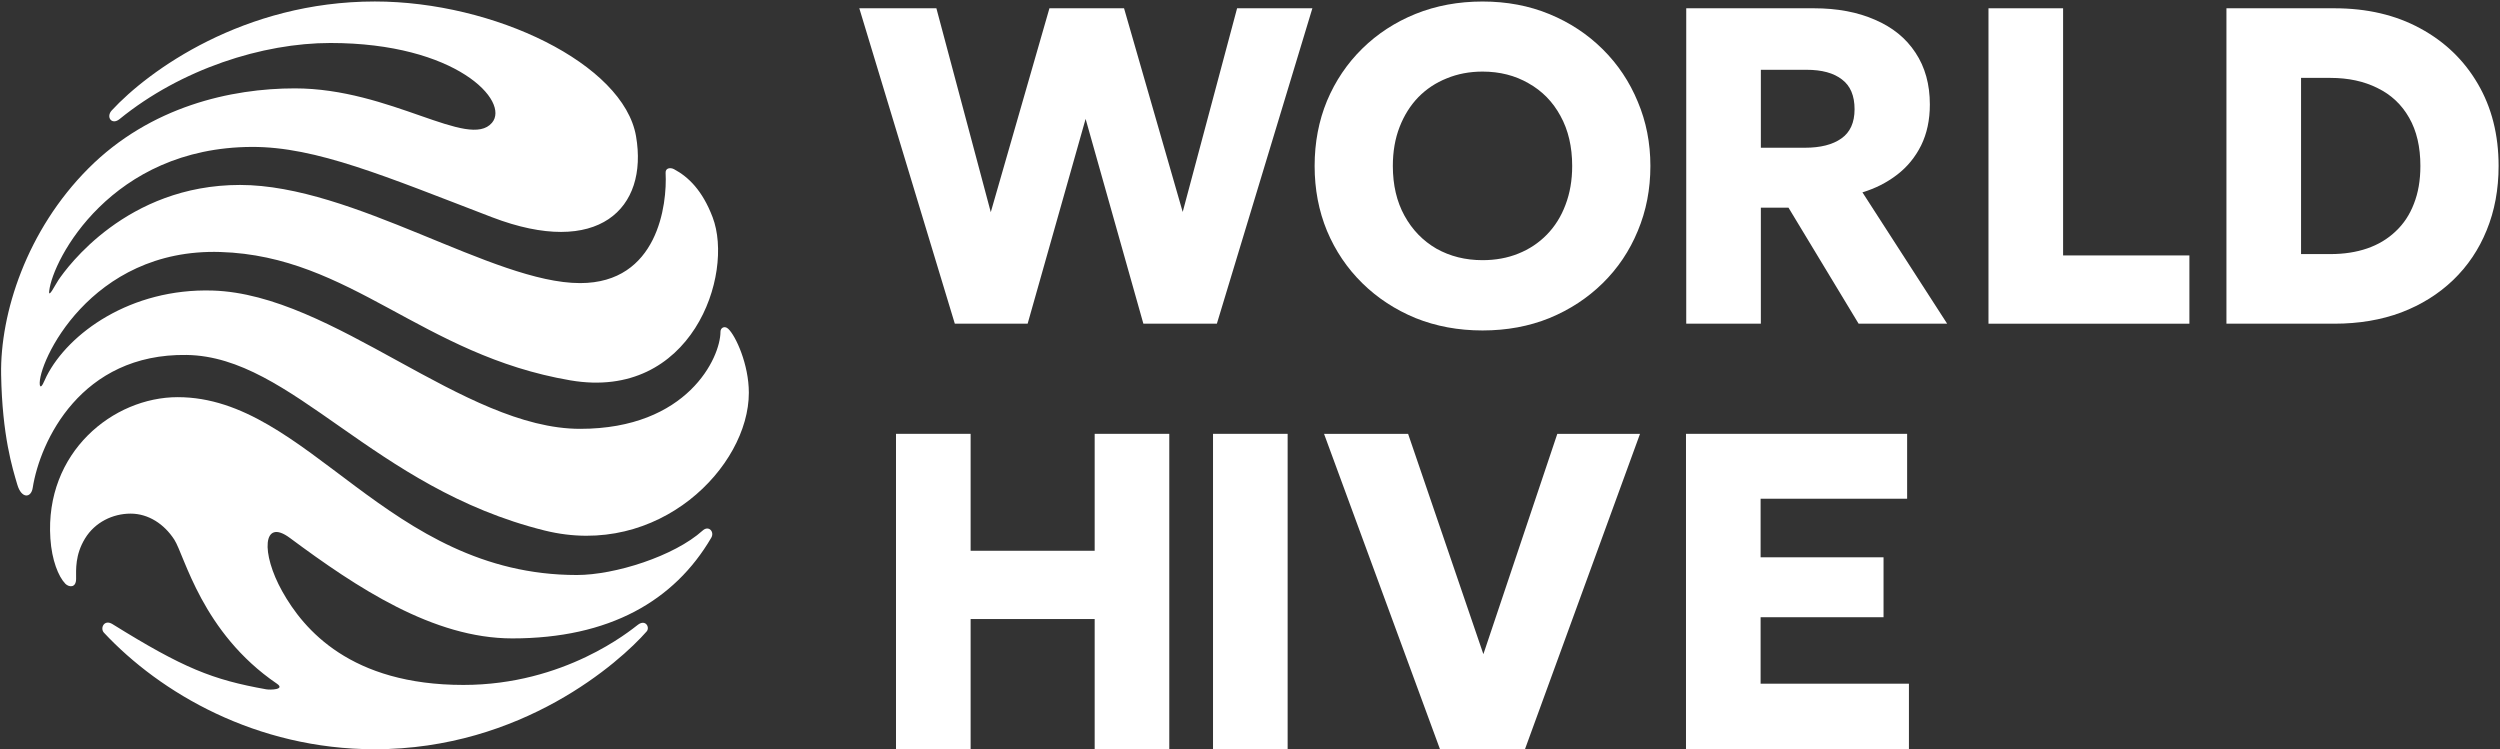
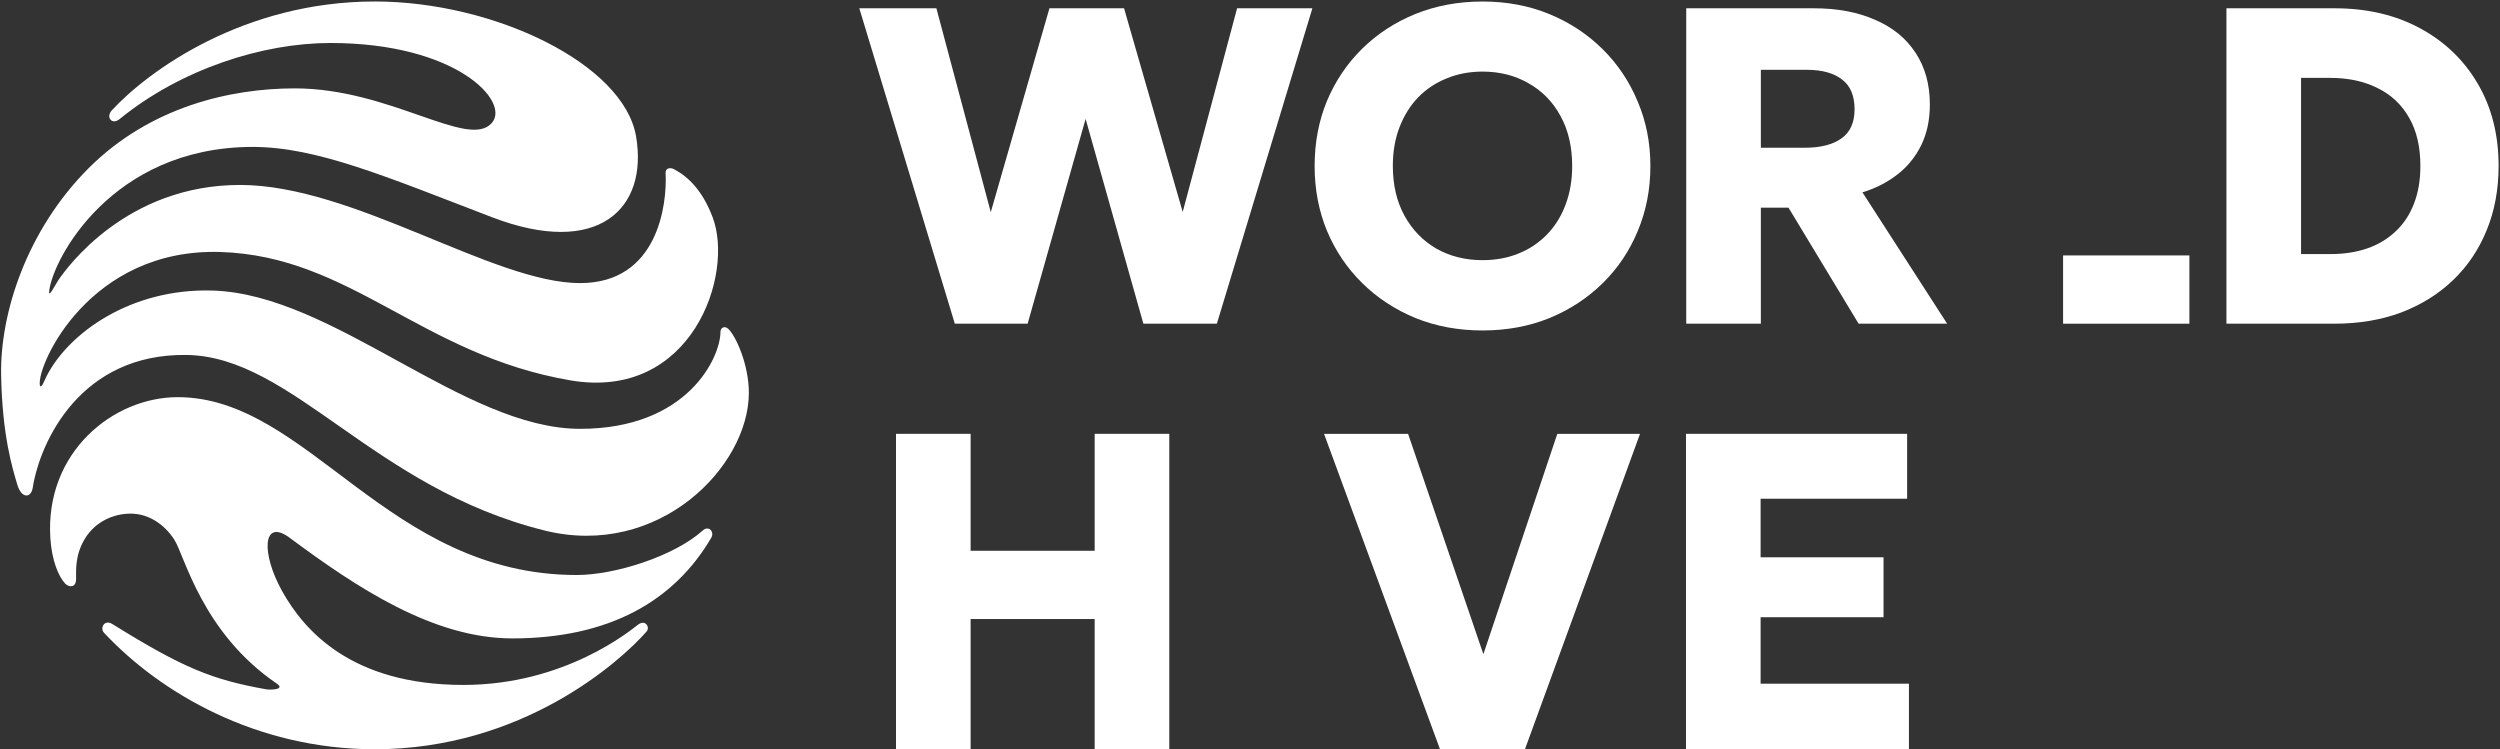
<svg xmlns="http://www.w3.org/2000/svg" width="1001" height="300" viewBox="0 0 1001 300" fill="none">
  <rect x="0" y="0" width="1001" height="300" fill="#333333" stroke="none" />
  <path d="M382.309 129.609L344.065 3.316H374.93L396.707 84.955L420.193 3.316H450.068L473.554 84.865L495.331 3.316H525.476L487.232 129.609H457.807L434.68 47.608L411.464 129.609H382.309Z" fill="white" />
  <path d="M593.597 132.315C583.939 132.315 575 130.661 566.782 127.354C558.623 123.986 551.514 119.325 545.455 113.371C539.396 107.417 534.687 100.441 531.327 92.443C528.028 84.444 526.378 75.784 526.378 66.462C526.378 57.081 528.028 48.39 531.327 40.392C534.687 32.393 539.396 25.417 545.455 19.463C551.514 13.509 558.623 8.879 566.782 5.571C575 2.263 583.939 0.609 593.597 0.609C603.316 0.609 612.254 2.293 620.413 5.661C628.572 9.029 635.681 13.72 641.74 19.734C647.799 25.748 652.478 32.754 655.778 40.753C659.137 48.691 660.817 57.261 660.817 66.462C660.817 75.784 659.137 84.444 655.778 92.443C652.478 100.441 647.799 107.417 641.74 113.371C635.681 119.325 628.572 123.986 620.413 127.354C612.254 130.661 603.316 132.315 593.597 132.315ZM593.597 104.17C598.817 104.17 603.586 103.298 607.905 101.554C612.284 99.81 616.094 97.284 619.333 93.976C622.573 90.668 625.062 86.699 626.802 82.069C628.602 77.378 629.502 72.175 629.502 66.462C629.502 58.764 627.942 52.089 624.822 46.436C621.763 40.783 617.504 36.422 612.044 33.355C606.645 30.228 600.496 28.665 593.597 28.665C588.438 28.665 583.669 29.567 579.29 31.371C574.91 33.115 571.101 35.641 567.862 38.948C564.682 42.256 562.192 46.225 560.393 50.856C558.593 55.487 557.693 60.689 557.693 66.462C557.693 74.1 559.253 80.745 562.372 86.399C565.492 92.052 569.751 96.442 575.15 99.569C580.61 102.636 586.759 104.17 593.597 104.17Z" fill="white" />
  <path d="M675.169 129.609V3.316H726.281C735.64 3.316 743.798 4.849 750.757 7.916C757.776 10.923 763.175 15.313 766.955 21.087C770.794 26.86 772.714 33.776 772.714 41.835C772.714 48.029 771.544 53.502 769.204 58.253C766.865 62.944 763.655 66.853 759.576 69.98C755.497 73.108 750.877 75.453 745.718 77.017L779.643 129.609H744.188L716.113 83.151H705.045V129.609H675.169ZM705.045 59.155H722.682C728.921 59.155 733.78 57.922 737.26 55.457C740.799 52.991 742.569 49.082 742.569 43.73C742.569 38.317 740.889 34.348 737.53 31.822C734.23 29.236 729.491 27.943 723.312 27.943H705.045V59.155Z" fill="white" />
-   <path d="M796.187 129.609V3.316H826.062V102.275H876.634V129.609H796.187Z" fill="white" />
+   <path d="M796.187 129.609H826.062V102.275H876.634V129.609H796.187Z" fill="white" />
  <path d="M891.466 129.609V3.316H934.659C947.737 3.316 959.195 5.992 969.033 11.344C978.932 16.697 986.641 24.124 992.16 33.626C997.679 43.068 1000.44 54.013 1000.44 66.462C1000.44 75.844 998.849 84.414 995.669 92.172C992.55 99.87 988.08 106.515 982.261 112.108C976.442 117.701 969.513 122.031 961.475 125.098C953.436 128.105 944.497 129.609 934.659 129.609H891.466ZM921.341 101.734H933.129C938.528 101.734 943.417 100.982 947.797 99.479C952.176 97.975 955.955 95.72 959.135 92.713C962.374 89.706 964.834 86.008 966.514 81.618C968.253 77.227 969.123 72.175 969.123 66.462C969.123 58.825 967.624 52.39 964.624 47.157C961.625 41.865 957.395 37.896 951.936 35.25C946.537 32.544 940.268 31.19 933.129 31.19H921.341V101.734Z" fill="white" />
  <path d="M358.76 300.001V173.708H388.635V220.527H438.307V173.708H468.182V300.001H438.307V247.86H388.635V300.001H358.76Z" fill="white" />
-   <path d="M485.695 300.001V173.708H515.57V300.001H485.695Z" fill="white" />
  <path d="M576.578 300.001L530.145 173.708H563.8L593.945 261.933L623.55 173.708H656.665L610.592 300.001H576.578Z" fill="white" />
  <path d="M675.069 300.001V173.708H763.615V199.688H704.945V223.143H754.167V247.138H704.945V273.75H764.335V300.001H675.069Z" fill="white" />
  <path d="M150.09 0.596C197.832 0.596 249.681 25.583 254.667 54.541C259.654 83.499 239.594 103.299 196.98 86.971C154.365 70.644 126.607 58.732 100.857 58.826C44.545 59.032 21.092 103.893 19.698 116.53C19.351 119.682 22.052 114.119 23.396 112.128C26.774 107.126 50.641 74.053 96.098 74.053C141.555 74.053 197.489 113.352 232.284 113.352C263.443 113.352 267.18 81.87 266.508 69.222C266.401 67.216 268.452 66.979 269.874 67.74C275.644 70.825 281.244 76.235 285.329 86.971C294.089 109.99 276.916 160.58 228.4 152.299C168.8 142.127 140.518 102.519 88.25 100.897C35.982 99.275 14.875 145.753 15.934 154.097C16.421 156.227 17.793 152.302 18.655 150.612C27.423 133.414 52.291 115.35 85.108 116.335C133.587 117.789 185.555 171.706 232.284 171.706C275.298 171.706 288.475 143.165 288.475 132.842C288.475 131.246 290.111 130.279 291.593 131.665C294.607 134.482 299.837 145.928 299.837 157.256C299.837 186.868 263.706 223.744 218.085 212.422C149.335 195.361 117.11 142.776 74.749 142.127C32.389 141.478 16.039 176.657 13.092 195.361C12.451 199.429 8.612 199.796 6.925 194.038C5.004 187.484 0.883 174.544 0.451 150.005C0.019 125.467 10.655 92.201 35.448 67.38C60.242 42.559 92.648 35.386 118.036 35.386C156.387 35.386 187.691 60.052 196.98 49.174C204.324 40.573 182.669 17.214 132.301 17.214C105.135 17.214 72.522 27.631 47.881 47.677C44.74 50.232 42.327 46.832 44.74 44.216C59.418 28.306 97.568 0.596 150.09 0.596Z" fill="white" />
  <path d="M20.171 215.625C17.877 181.105 45.293 159.023 71.15 159.023C123.403 159.023 155.05 230.233 230.973 230.233C246.163 230.233 269.932 222.727 281.359 212.422C283.782 210.237 286.173 212.943 284.791 215.307C270.006 240.59 243.997 255.618 205.125 255.618C173.496 255.618 142.927 235.326 116.054 215.38C105.099 207.248 104.432 221.45 113.022 236.794C121.613 252.138 140.42 274.248 185.555 274.248C226.146 274.248 252.347 252.49 255.419 250.155C258.491 247.821 260.327 251.223 258.914 252.836C248.198 265.067 209.034 299.997 150.058 299.997C102.569 299.997 64.112 277.415 41.62 253.331C39.961 251.554 41.705 247.827 45.026 249.89C73.428 267.529 85.021 272.155 106.6 276.003C108.251 276.298 114.365 276.126 110.859 273.741C80.87 253.331 73.883 222.387 69.795 216.079C65.707 209.77 59.373 205.654 52.291 205.654C45.21 205.654 38.022 209.068 34.035 215.625C30.047 222.181 30.47 228.015 30.47 231.782C30.47 235.549 27.51 235.139 26.134 233.701C23.407 230.85 20.752 224.368 20.171 215.625Z" fill="white" />
</svg>